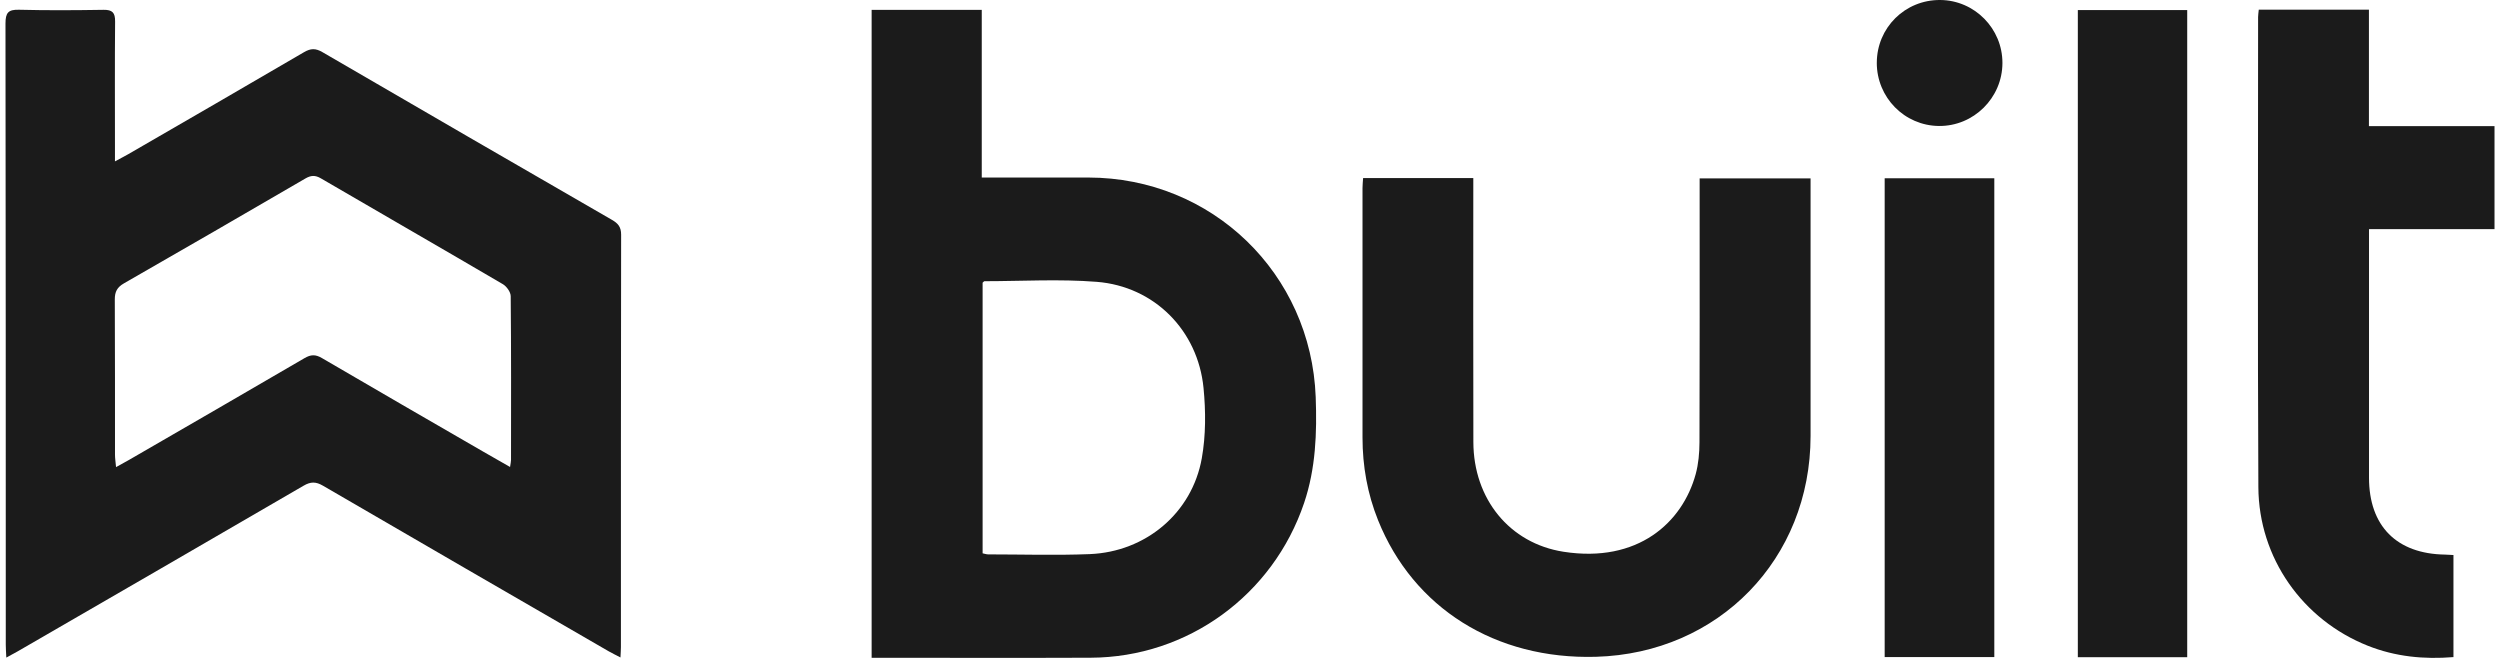
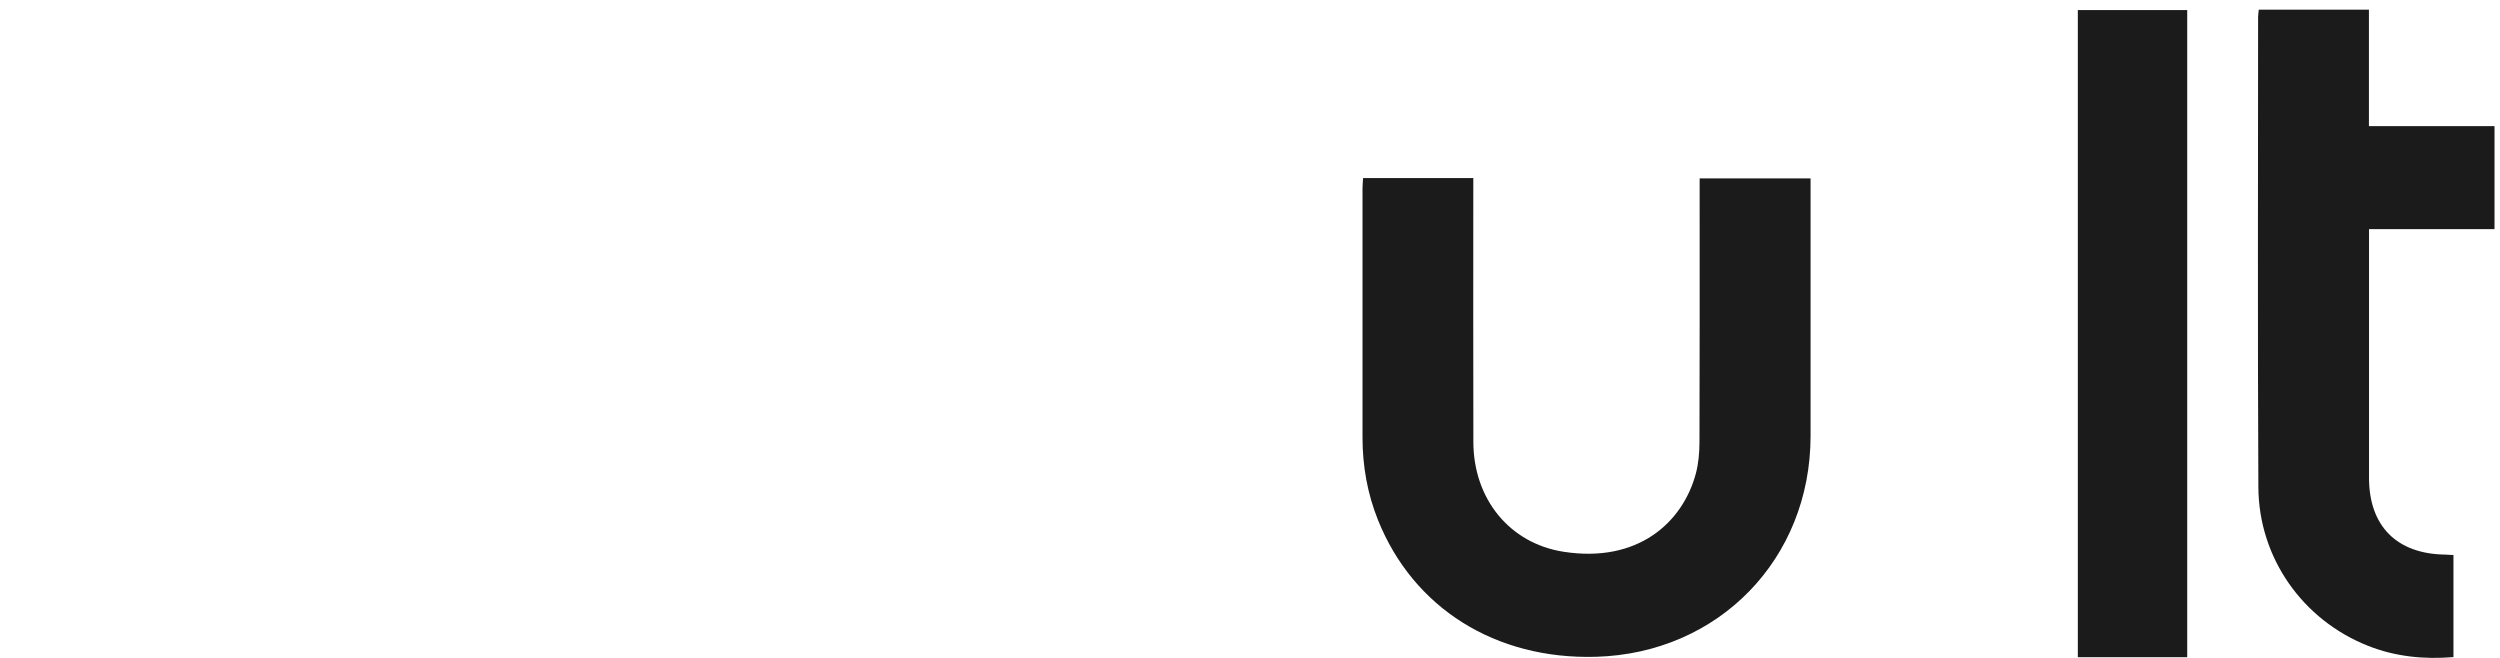
<svg xmlns="http://www.w3.org/2000/svg" width="228" height="60" viewBox="0 0 228 60" fill="none">
-   <path d="M10.484 14.718C11.043 14.415 11.381 14.243 11.707 14.056C17.05 10.963 22.4 7.877 27.73 4.757C28.343 4.399 28.785 4.395 29.402 4.753C38.194 9.871 46.999 14.966 55.811 20.051C56.367 20.372 56.649 20.698 56.647 21.403C56.622 33.939 56.63 46.477 56.628 59.013C56.628 59.271 56.606 59.529 56.587 59.96C56.173 59.744 55.842 59.585 55.524 59.404C46.831 54.375 38.135 49.351 29.456 44.297C28.809 43.92 28.341 43.916 27.689 44.295C19.01 49.347 10.312 54.371 1.619 59.4C1.319 59.574 1.009 59.736 0.576 59.972C0.555 59.493 0.527 59.154 0.527 58.812C0.521 39.925 0.531 21.038 0.5 2.153C0.5 1.166 0.744 0.861 1.738 0.889C4.305 0.955 6.874 0.937 9.44 0.896C10.248 0.885 10.505 1.152 10.497 1.959C10.464 5.735 10.484 9.514 10.484 13.292C10.484 13.677 10.484 14.063 10.484 14.72V14.718ZM46.517 42.591C46.564 42.259 46.605 42.101 46.605 41.945C46.609 36.965 46.625 31.985 46.576 27.006C46.572 26.633 46.203 26.119 45.86 25.916C40.339 22.679 34.79 19.488 29.263 16.265C28.738 15.958 28.352 15.986 27.843 16.283C22.341 19.486 16.83 22.677 11.305 25.841C10.684 26.197 10.466 26.609 10.47 27.311C10.495 32.03 10.482 36.748 10.488 41.468C10.488 41.802 10.542 42.134 10.583 42.601C11.079 42.326 11.418 42.144 11.751 41.953C17.093 38.862 22.441 35.777 27.771 32.663C28.345 32.327 28.77 32.31 29.353 32.652C34.231 35.508 39.128 38.331 44.021 41.161C44.803 41.613 45.587 42.058 46.517 42.589V42.591Z" fill="#1B1B1B" />
-   <path d="M79.493 59.99V0.9H89.536V16.191C89.992 16.191 90.337 16.191 90.682 16.191C93.543 16.191 96.403 16.189 99.264 16.191C110.529 16.205 119.572 24.929 119.992 36.217C120.113 39.481 119.997 42.72 118.935 45.869C116.103 54.264 108.323 59.947 99.48 59.984C93.142 60.011 86.803 59.99 80.463 59.99C80.174 59.99 79.888 59.99 79.49 59.99H79.493ZM89.614 50.464C89.814 50.503 89.971 50.56 90.125 50.56C93.212 50.562 96.303 50.658 99.385 50.535C104.491 50.329 108.717 46.782 109.604 41.794C109.975 39.71 109.969 37.498 109.762 35.383C109.249 30.13 105.269 26.115 100.017 25.703C96.627 25.435 93.198 25.644 89.789 25.646C89.739 25.646 89.688 25.72 89.614 25.781V50.468V50.464Z" fill="#1B1B1B" />
  <path d="M124.314 16.242H134.365C134.365 16.656 134.365 17.062 134.365 17.466C134.365 25.085 134.35 32.704 134.371 40.323C134.385 45.498 137.667 49.554 142.598 50.321C149.363 51.374 153.434 47.67 154.647 43.242C154.9 42.314 154.988 41.316 154.992 40.35C155.019 32.732 155.007 25.113 155.007 17.494V16.267H165.124V17.398C165.124 24.855 165.128 32.31 165.124 39.766C165.118 50.98 156.749 59.583 145.55 59.9C136.39 60.16 128.901 55.459 125.679 47.442C124.707 45.023 124.263 42.507 124.261 39.909C124.255 32.323 124.257 24.738 124.261 17.15C124.261 16.863 124.294 16.576 124.315 16.242H124.314Z" fill="#1B1B1B" />
  <path d="M206.002 0.881H216.046V11.506H227.5V20.895H216.054V22.172C216.054 29.303 216.054 36.433 216.054 43.562C216.054 47.975 218.571 50.515 222.997 50.579C223.223 50.583 223.449 50.603 223.755 50.618V59.927C221.076 60.146 218.466 59.894 215.944 58.892C210.008 56.532 205.996 50.894 205.963 44.427C205.891 30.135 205.937 15.843 205.939 1.549C205.939 1.359 205.973 1.17 206 0.879L206.002 0.881Z" fill="#1B1B1B" />
  <path d="M199.474 59.934H189.498V0.919H199.474V59.934Z" fill="#1B1B1B" />
-   <path d="M181.881 16.258V59.922H171.882V16.258H181.881Z" fill="#1B1B1B" />
-   <path d="M171.165 5.726C171.169 2.522 173.742 -0.023 176.948 0C180.084 0.024 182.631 2.606 182.622 5.751C182.612 8.932 179.993 11.524 176.823 11.489C173.683 11.456 171.16 8.885 171.163 5.724L171.165 5.726Z" fill="#1B1B1B" />
</svg>